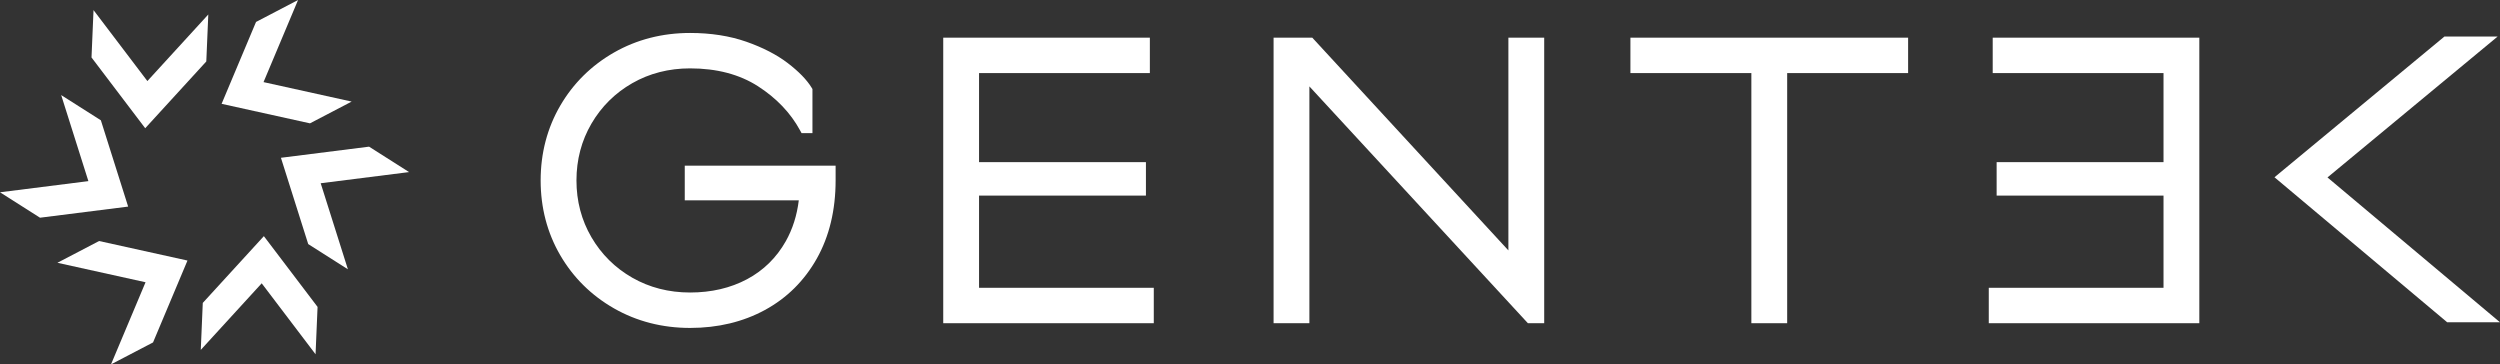
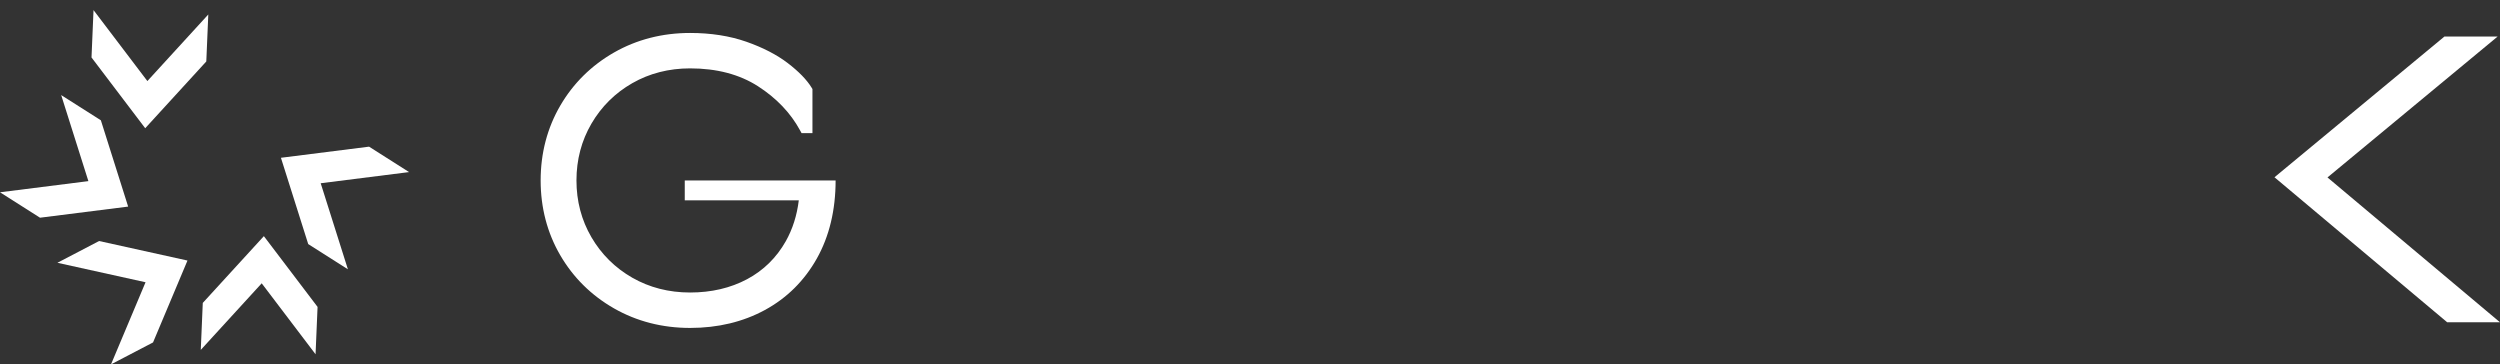
<svg xmlns="http://www.w3.org/2000/svg" id="Layer_2" viewBox="0 0 805.49 117.398">
  <rect x="0" y="0" width="805.49" height="117.398" fill="#333333" stroke="none" />
  <g id="Layer_1-2">
-     <polygon points="71.399 33.452 99.873 39.741 113.303 32.731 84.909 26.458 96.035 0 82.493 7.069 71.399 33.452" fill="#fff" />
    <polygon points="90.514 50.836 99.305 78.64 112.092 86.766 103.326 59.04 131.803 55.446 118.91 47.253 90.514 50.836" fill="#fff" />
    <polygon points="85.017 76.083 65.334 97.598 64.69 112.734 84.319 91.28 101.67 114.145 102.318 98.883 85.017 76.083" fill="#fff" />
    <polygon points="60.404 83.946 31.93 77.656 18.499 84.667 46.894 90.94 35.768 117.398 49.31 110.329 60.404 83.946" fill="#fff" />
    <polygon points="41.289 66.562 32.498 38.758 19.711 30.632 28.476 58.358 0 61.952 12.893 70.145 41.289 66.562" fill="#fff" />
    <polygon points="46.786 41.315 66.469 19.8 67.113 4.663 47.484 26.118 30.133 3.253 29.485 18.515 46.786 41.315" fill="#fff" />
-     <path d="M220.627,64.538h36.742c-.595,4.87-1.999,9.288-4.196,13.187-2.986,5.295-7.181,9.409-12.469,12.231-5.332,2.846-11.508,4.288-18.357,4.288s-13.103-1.605-18.629-4.77c-5.529-3.164-9.956-7.55-13.16-13.039-3.202-5.482-4.826-11.639-4.826-18.299s1.624-12.815,4.826-18.299c3.204-5.486,7.631-9.873,13.16-13.039,5.531-3.165,11.798-4.77,18.629-4.77,8.56,0,15.909,1.931,21.842,5.737,5.965,3.829,10.536,8.619,13.588,14.238l.488.899h3.503v-14.22l-.251-.412c-1.541-2.535-4.131-5.205-7.699-7.938-3.544-2.711-8.046-5.033-13.382-6.9-5.349-1.868-11.434-2.815-18.089-2.815-8.951,0-17.198,2.119-24.512,6.298-7.318,4.183-13.15,9.949-17.334,17.14-4.184,7.192-6.306,15.293-6.306,24.08s2.122,16.888,6.306,24.08c4.184,7.191,10.015,12.957,17.334,17.14,7.315,4.179,15.562,6.299,24.512,6.299s17.047-1.943,24.099-5.775c7.089-3.849,12.723-9.438,16.748-16.611,4.007-7.145,6.038-15.601,6.038-25.132v-4.756h-48.605v11.157Z" fill="#fff" />
-     <polygon points="315.444 63.019 369.213 63.019 369.213 52.241 315.444 52.241 315.444 23.547 370.479 23.547 370.479 12.136 303.907 12.136 303.907 104.137 371.744 104.137 371.744 92.726 315.444 92.726 315.444 63.019" fill="#fff" />
-     <polygon points="485.998 80.681 422.811 12.136 410.342 12.136 410.342 104.137 421.879 104.137 421.879 27.84 492.279 104.137 497.535 104.137 497.535 12.136 485.998 12.136 485.998 80.681" fill="#fff" />
-     <polygon points="525.315 23.547 564.283 23.547 564.283 104.137 575.82 104.137 575.82 23.547 614.786 23.547 614.786 12.136 525.315 12.136 525.315 23.547" fill="#fff" />
-     <polygon points="642.042 23.547 697.076 23.547 697.076 52.241 643.307 52.241 643.307 63.019 697.076 63.019 697.076 92.726 640.776 92.726 640.776 104.137 708.613 104.137 708.613 12.136 642.042 12.136 642.042 23.547" fill="#fff" />
+     <path d="M220.627,64.538h36.742c-.595,4.87-1.999,9.288-4.196,13.187-2.986,5.295-7.181,9.409-12.469,12.231-5.332,2.846-11.508,4.288-18.357,4.288s-13.103-1.605-18.629-4.77c-5.529-3.164-9.956-7.55-13.16-13.039-3.202-5.482-4.826-11.639-4.826-18.299s1.624-12.815,4.826-18.299c3.204-5.486,7.631-9.873,13.16-13.039,5.531-3.165,11.798-4.77,18.629-4.77,8.56,0,15.909,1.931,21.842,5.737,5.965,3.829,10.536,8.619,13.588,14.238l.488.899h3.503v-14.22l-.251-.412c-1.541-2.535-4.131-5.205-7.699-7.938-3.544-2.711-8.046-5.033-13.382-6.9-5.349-1.868-11.434-2.815-18.089-2.815-8.951,0-17.198,2.119-24.512,6.298-7.318,4.183-13.15,9.949-17.334,17.14-4.184,7.192-6.306,15.293-6.306,24.08s2.122,16.888,6.306,24.08c4.184,7.191,10.015,12.957,17.334,17.14,7.315,4.179,15.562,6.299,24.512,6.299s17.047-1.943,24.099-5.775c7.089-3.849,12.723-9.438,16.748-16.611,4.007-7.145,6.038-15.601,6.038-25.132h-48.605v11.157Z" fill="#fff" />
    <polygon points="749.908 57.17 804.74 11.763 787.593 11.763 732.83 57.113 788.483 103.843 805.49 103.843 749.908 57.17" fill="#fff" />
  </g>
</svg>